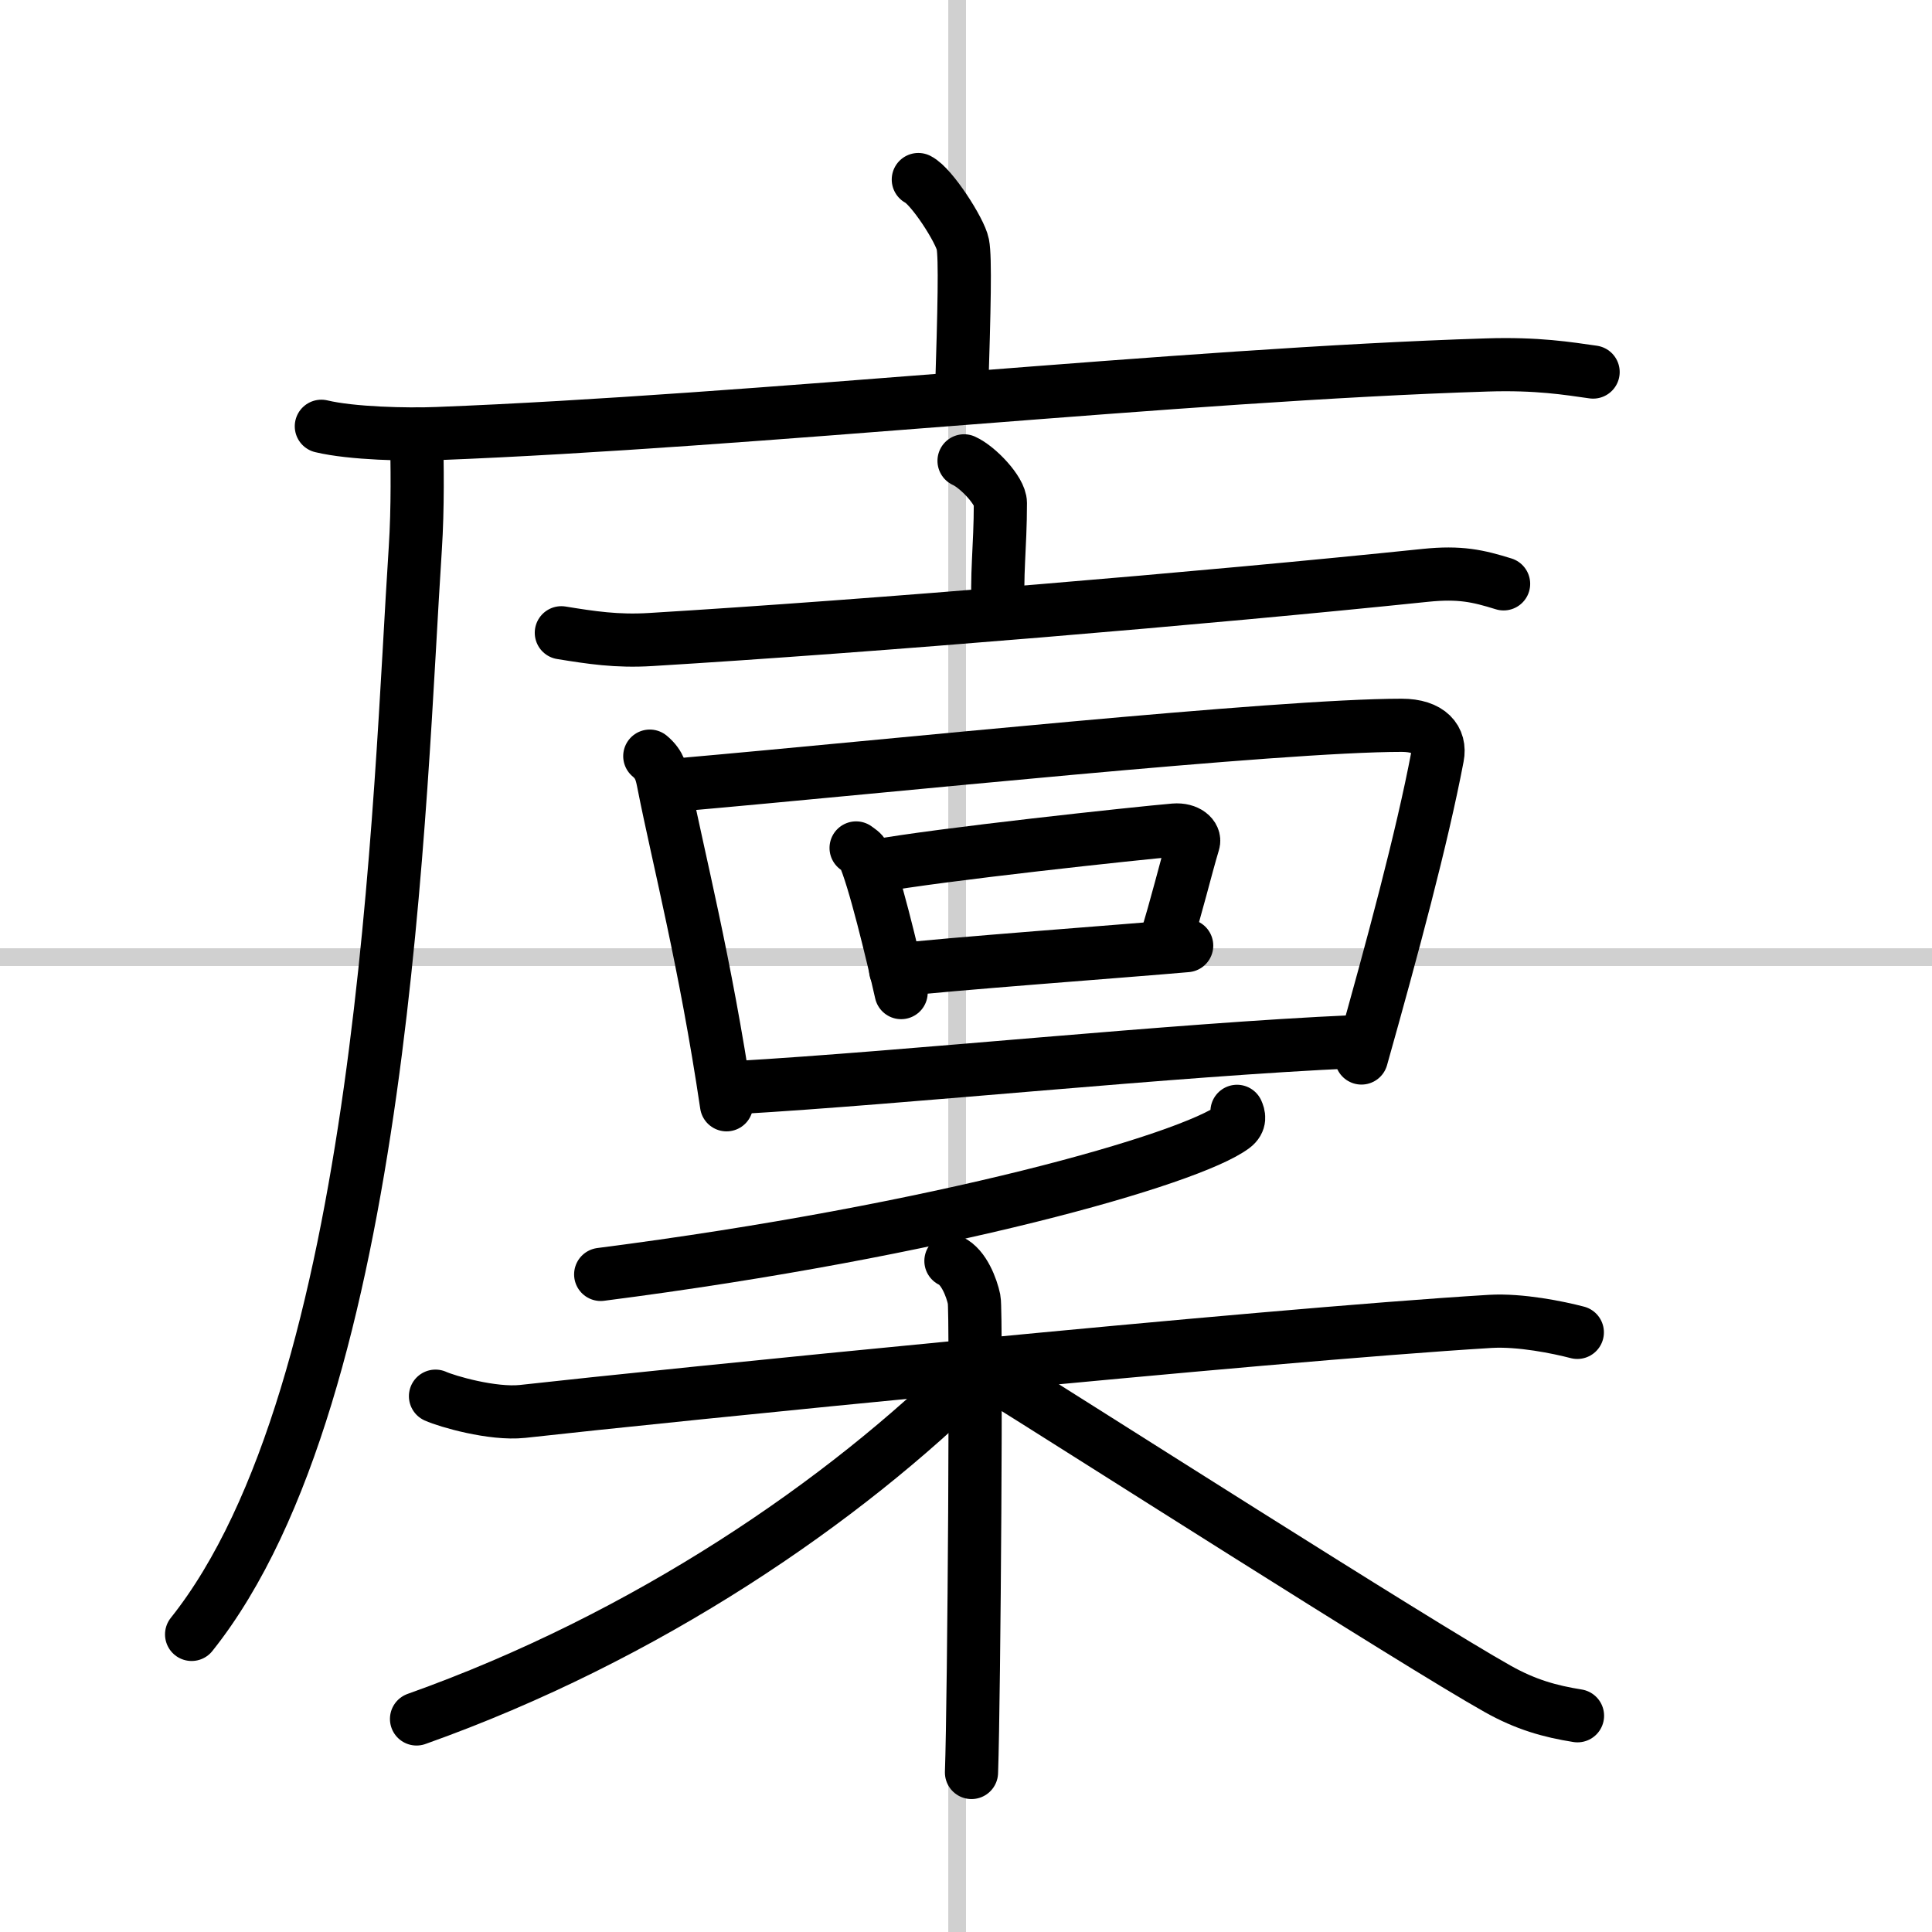
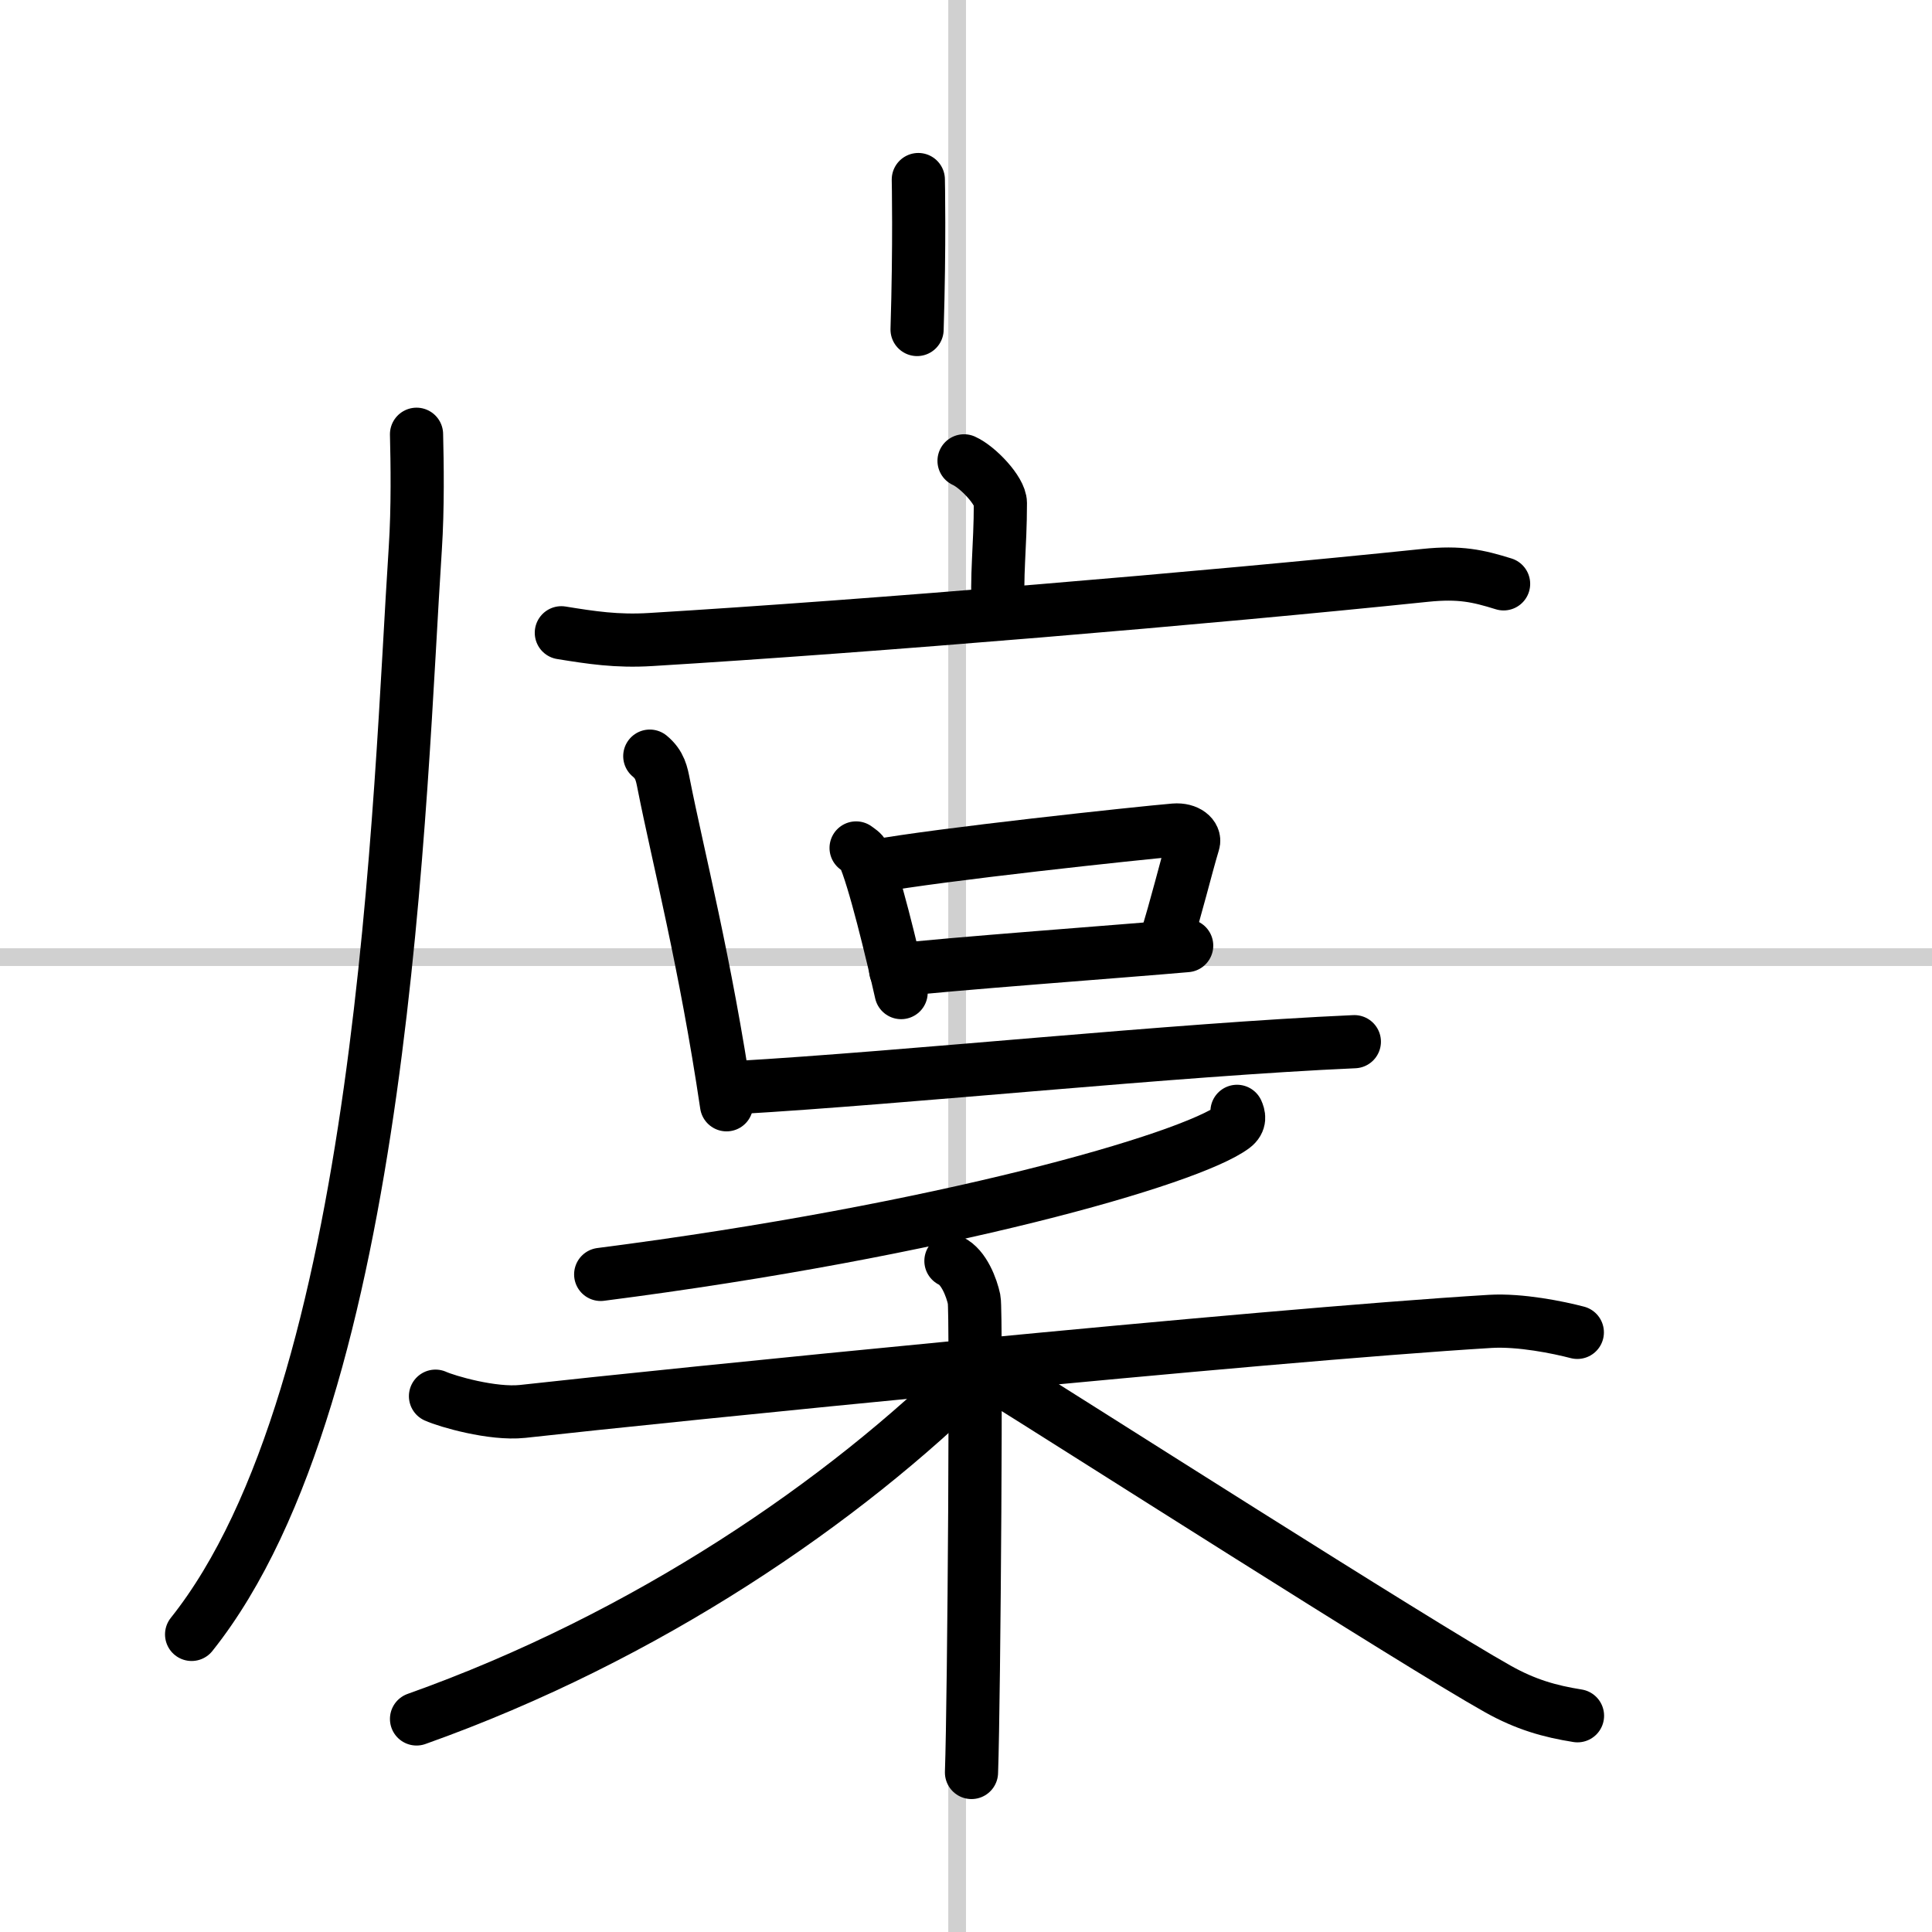
<svg xmlns="http://www.w3.org/2000/svg" width="400" height="400" viewBox="0 0 109 109">
  <rect x="0" y="0" width="109" height="109" fill="#808080" stroke="none" />
  <g fill="none" stroke="#000" stroke-linecap="round" stroke-linejoin="round" stroke-width="3">
    <rect width="100%" height="100%" fill="#fff" stroke="#fff" />
    <line x1="54" x2="54" y2="109" stroke="#d0d0d0" stroke-width="1" />
    <line x2="109" y1="54" y2="54" stroke="#d0d0d0" stroke-width="1" />
-     <path d="m51.81 10.13c0.76 0.38 2.36 2.88 2.51 3.65s0.08 3.65-0.07 8.46" />
-     <path d="m18.13 24.05c1.71 0.41 4.84 0.48 6.55 0.41 17.78-0.69 41.98-3.33 59.22-3.87 2.84-0.09 4.56 0.2 5.98 0.4" />
+     <path d="m51.81 10.13s0.08 3.65-0.07 8.46" />
    <path d="m23.5 24.5c0.04 1.61 0.08 4.15-0.07 6.45-0.9 13.61-1.68 47.55-12.62 61.26" />
    <path d="m54.39 26c0.78 0.35 2.05 1.69 2.05 2.38 0 2.54-0.25 4.11-0.1 6.26" />
    <path d="m31.67 35.7c1.67 0.27 3.13 0.5 5.05 0.38 12.53-0.76 31.28-2.33 43.7-3.62 1.95-0.2 2.96 0.03 4.41 0.48" />
    <path d="m36.66 42.66c0.58 0.48 0.67 0.99 0.79 1.6 0.81 4.1 2.35 10.04 3.54 18.07" />
-     <path d="m38.38 44.27c11.62-1.02 33.72-3.35 40.7-3.35 1.59 0 2.21 0.8 2.02 1.77-0.87 4.58-2.55 10.82-4.29 17" />
    <path d="m48.3 47.84c0.17 0.13 0.35 0.23 0.42 0.39 0.59 1.25 1.61 5.52 2.12 7.77" />
    <path d="m49.37 48.87c3.51-0.65 14.88-1.87 16.89-2.04 0.74-0.06 1.18 0.36 1.07 0.71-0.44 1.46-0.95 3.61-1.59 5.63" />
    <path d="m50.53 54.74c2.55-0.32 13.17-1.1 16.42-1.39" />
    <path d="m41.54 61.36c9.65-0.56 24.71-2.14 34.87-2.59" />
    <path d="m69.79 62.7c0.1 0.22 0.21 0.56-0.2 0.87-2.45 1.84-16.48 5.86-35.7 8.33" />
    <path d="m24.57 78.77c0.64 0.29 3.21 1.04 4.91 0.86 7.68-0.86 41.59-4.29 54.6-5.08 1.7-0.1 3.84 0.34 4.91 0.62" />
    <path d="m53.65 71.14c0.73 0.34 1.17 1.51 1.31 2.18s0 22.49-0.15 26.68" />
    <path d="m55 77.38c-7.35 7.31-18.48 14.97-31.5 19.6" />
    <path d="m56.11 77.59c4.26 2.64 23.76 15.1 28.4 17.7 1.57 0.88 2.92 1.26 4.49 1.51" />
  </g>
</svg>